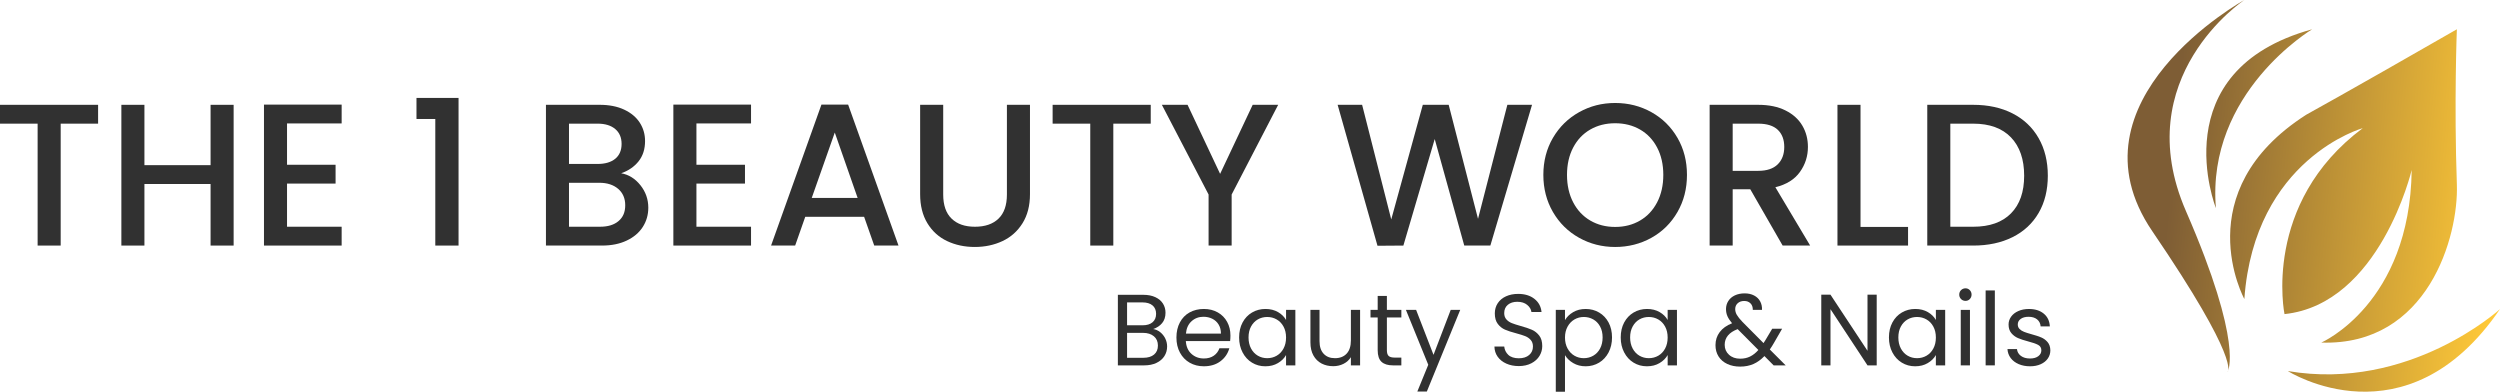
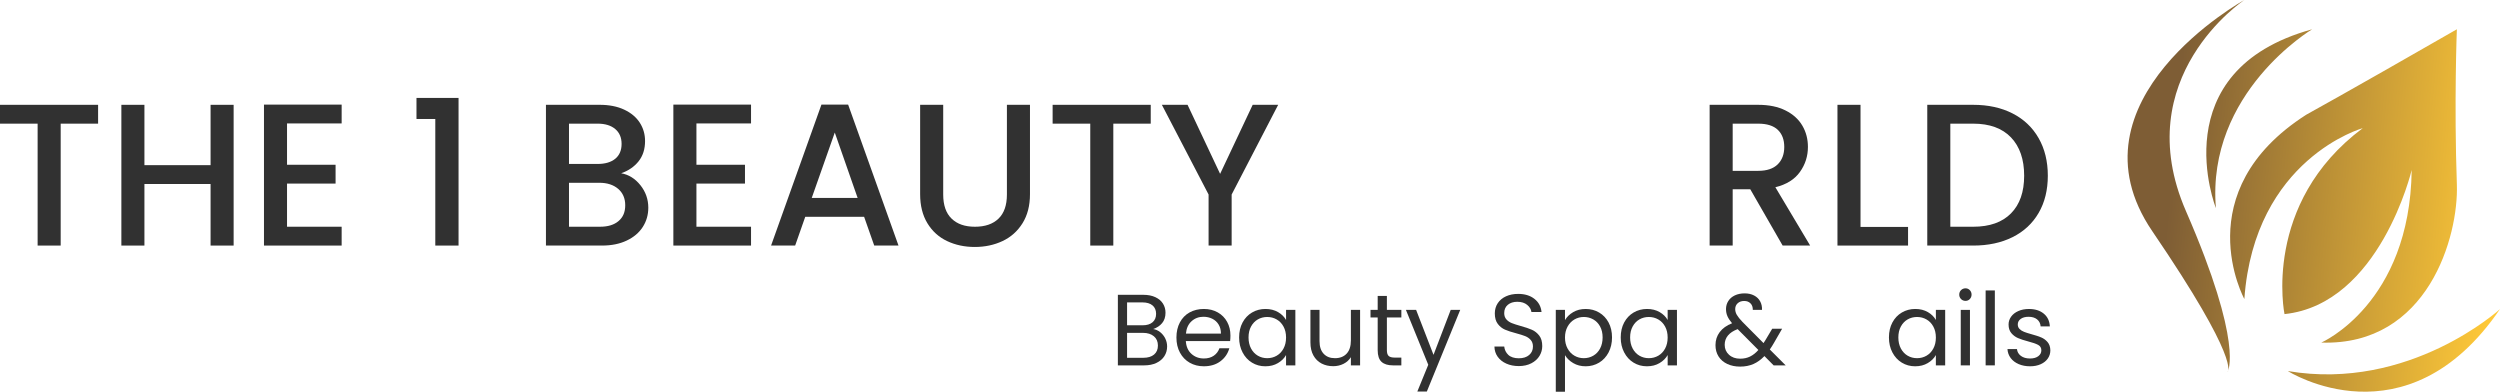
<svg xmlns="http://www.w3.org/2000/svg" width="217" height="34" viewBox="0 0 217 34" fill="none">
  <g clip-path="url(#clip0_105_2)">
    <path d="M193.356 32.284C193.356 32.284 194.569 31.442 186.819 20.068C179.071 8.695 194.808 0 194.808 0C194.808 0 184.674 6.69 189.741 18.324C194.808 29.958 193.356 32.285 193.356 32.285V32.284ZM205.09 11.121C196.315 17.666 198.295 27.264 198.295 27.264C206.575 26.391 209.334 14.757 209.334 14.757C209.189 26.391 201.49 29.736 201.49 29.736C210.764 30.038 213.413 20.485 213.256 16.025C213.006 8.923 213.256 2.541 213.256 2.541C203.464 8.162 200.183 9.957 200.183 9.957C189.725 16.647 194.809 25.954 194.809 25.954C195.683 13.753 205.09 11.121 205.09 11.121ZM198.585 32.208C198.585 32.208 208.866 38.752 217 26.828C217 26.828 209.156 34 198.585 32.208ZM200.697 2.541C187.609 6.141 192.34 18.062 192.34 18.062C191.506 8.01 200.697 2.541 200.697 2.541Z" fill="url(#paint0_linear_105_2)" />
    <path d="M101.144 29.377C101.035 29.16 100.89 28.979 100.705 28.832C100.521 28.686 100.317 28.595 100.095 28.559C100.417 28.454 100.676 28.283 100.872 28.046C101.068 27.808 101.166 27.509 101.166 27.145C101.166 26.852 101.093 26.588 100.946 26.354C100.8 26.12 100.58 25.934 100.288 25.796C99.995 25.658 99.641 25.589 99.225 25.589H97.031V31.715H99.313C99.723 31.715 100.078 31.644 100.38 31.5C100.681 31.357 100.911 31.16 101.069 30.912C101.226 30.663 101.306 30.383 101.306 30.072C101.306 29.826 101.251 29.595 101.143 29.378L101.144 29.377ZM97.83 26.248H99.156C99.542 26.248 99.837 26.336 100.042 26.512C100.247 26.688 100.349 26.931 100.349 27.242C100.349 27.552 100.247 27.796 100.042 27.972C99.837 28.148 99.548 28.235 99.173 28.235H97.83V26.249V26.248ZM100.174 30.775C99.951 30.962 99.641 31.056 99.243 31.056H97.83V28.893H99.217C99.608 28.893 99.922 28.992 100.156 29.188C100.39 29.384 100.507 29.653 100.507 29.992C100.507 30.331 100.396 30.587 100.174 30.774V30.775Z" fill="#313131" />
    <path d="M106.802 29.122C106.802 28.682 106.707 28.289 106.516 27.94C106.326 27.591 106.055 27.317 105.704 27.118C105.353 26.918 104.95 26.818 104.493 26.818C104.037 26.818 103.611 26.92 103.251 27.121C102.891 27.324 102.612 27.612 102.413 27.987C102.213 28.362 102.114 28.799 102.114 29.297C102.114 29.794 102.216 30.233 102.421 30.61C102.625 30.988 102.908 31.28 103.268 31.485C103.628 31.691 104.037 31.793 104.493 31.793C105.067 31.793 105.547 31.648 105.933 31.358C106.319 31.068 106.577 30.691 106.706 30.228H105.846C105.752 30.498 105.59 30.713 105.358 30.874C105.127 31.035 104.839 31.116 104.493 31.116C104.072 31.116 103.713 30.983 103.418 30.716C103.122 30.45 102.96 30.079 102.93 29.604H106.775C106.793 29.434 106.802 29.273 106.802 29.12V29.122ZM102.939 28.955C102.98 28.498 103.142 28.141 103.427 27.883C103.711 27.625 104.055 27.496 104.458 27.496C104.739 27.496 104.995 27.553 105.227 27.668C105.458 27.782 105.641 27.949 105.775 28.169C105.91 28.388 105.978 28.651 105.978 28.955H102.94H102.939Z" fill="#313131" />
    <path d="M111.63 26.898V27.776C111.477 27.501 111.247 27.272 110.936 27.091C110.626 26.91 110.26 26.818 109.839 26.818C109.418 26.818 109.024 26.921 108.676 27.126C108.328 27.331 108.054 27.619 107.855 27.992C107.656 28.364 107.556 28.796 107.556 29.288C107.556 29.781 107.656 30.209 107.855 30.589C108.054 30.97 108.326 31.266 108.672 31.477C109.017 31.688 109.403 31.794 109.83 31.794C110.257 31.794 110.61 31.701 110.923 31.517C111.236 31.333 111.471 31.099 111.629 30.818V31.715H112.437V26.898H111.629L111.63 26.898ZM111.41 30.251C111.264 30.524 111.066 30.731 110.818 30.875C110.569 31.018 110.296 31.09 109.997 31.09C109.698 31.09 109.426 31.018 109.18 30.875C108.934 30.731 108.738 30.524 108.592 30.251C108.446 29.978 108.373 29.658 108.373 29.288C108.373 28.919 108.446 28.608 108.592 28.339C108.739 28.07 108.935 27.865 109.18 27.724C109.426 27.584 109.698 27.514 109.997 27.514C110.296 27.514 110.569 27.585 110.818 27.729C111.067 27.872 111.264 28.079 111.41 28.348C111.557 28.618 111.63 28.935 111.63 29.297C111.63 29.66 111.557 29.979 111.41 30.251Z" fill="#313131" />
    <path d="M117.257 26.898V29.544C117.257 30.048 117.134 30.432 116.888 30.695C116.642 30.959 116.306 31.09 115.879 31.09C115.451 31.09 115.135 30.963 114.895 30.708C114.655 30.454 114.535 30.089 114.535 29.614V26.898H113.745V29.719C113.745 30.164 113.831 30.543 114.004 30.853C114.177 31.164 114.412 31.396 114.711 31.552C115.01 31.708 115.346 31.785 115.721 31.785C116.048 31.785 116.349 31.716 116.62 31.579C116.893 31.441 117.105 31.249 117.257 31.003V31.715H118.056V26.898H117.257H117.257Z" fill="#313131" />
    <path d="M121.638 27.558V26.899H120.382V25.686H119.583V26.899H118.96V27.558H119.583V30.396C119.583 30.865 119.694 31.202 119.917 31.407C120.139 31.613 120.473 31.715 120.917 31.715H121.637V31.038H121.049C120.803 31.038 120.631 30.989 120.531 30.893C120.431 30.796 120.382 30.63 120.382 30.396V27.558H121.637H121.638Z" fill="#313131" />
    <path d="M125.922 26.898L124.429 30.801L122.919 26.898H122.033L123.973 31.663L123.025 33.983H123.85L126.747 26.898H125.922Z" fill="#313131" />
    <path d="M132.928 31.53C133.238 31.366 133.472 31.152 133.63 30.889C133.788 30.625 133.867 30.344 133.867 30.045C133.867 29.658 133.78 29.352 133.604 29.126C133.428 28.901 133.217 28.733 132.971 28.625C132.725 28.517 132.401 28.407 131.997 28.296C131.664 28.202 131.405 28.119 131.221 28.045C131.036 27.972 130.881 27.865 130.755 27.724C130.629 27.584 130.566 27.402 130.566 27.18C130.566 26.869 130.672 26.627 130.883 26.454C131.093 26.281 131.365 26.195 131.699 26.195C132.056 26.195 132.343 26.284 132.559 26.463C132.776 26.642 132.899 26.849 132.928 27.083H133.805C133.758 26.608 133.552 26.227 133.186 25.94C132.82 25.653 132.351 25.51 131.778 25.51C131.379 25.51 131.027 25.58 130.719 25.721C130.412 25.861 130.174 26.061 130.004 26.318C129.834 26.576 129.75 26.872 129.75 27.206C129.75 27.587 129.836 27.89 130.009 28.116C130.181 28.342 130.389 28.507 130.632 28.612C130.875 28.718 131.198 28.823 131.602 28.929C131.93 29.016 132.19 29.099 132.384 29.175C132.577 29.251 132.737 29.362 132.866 29.509C132.995 29.655 133.06 29.846 133.06 30.08C133.06 30.379 132.95 30.623 132.731 30.814C132.511 31.004 132.211 31.099 131.831 31.099C131.451 31.099 131.13 31.001 130.923 30.805C130.715 30.608 130.596 30.366 130.567 30.079H129.716C129.722 30.413 129.815 30.708 129.997 30.963C130.178 31.217 130.428 31.417 130.747 31.56C131.067 31.704 131.428 31.776 131.832 31.776C132.236 31.776 132.619 31.694 132.929 31.529L132.928 31.53Z" fill="#313131" />
    <path d="M139.625 27.993C139.426 27.62 139.153 27.332 138.804 27.127C138.456 26.922 138.068 26.819 137.641 26.819C137.214 26.819 136.861 26.912 136.548 27.096C136.235 27.28 136 27.511 135.841 27.786V26.898H135.042V34H135.841V30.828C136.005 31.103 136.244 31.333 136.557 31.517C136.87 31.702 137.231 31.794 137.641 31.794C138.051 31.794 138.456 31.688 138.804 31.477C139.152 31.267 139.426 30.97 139.625 30.59C139.824 30.209 139.924 29.775 139.924 29.288C139.924 28.802 139.824 28.364 139.625 27.992V27.993ZM138.888 30.251C138.741 30.524 138.544 30.732 138.295 30.875C138.046 31.019 137.773 31.09 137.474 31.09C137.176 31.09 136.911 31.019 136.662 30.875C136.413 30.732 136.215 30.524 136.065 30.251C135.916 29.978 135.841 29.661 135.841 29.298C135.841 28.934 135.916 28.625 136.065 28.352C136.215 28.08 136.413 27.872 136.662 27.728C136.911 27.585 137.182 27.513 137.474 27.513C137.767 27.513 138.046 27.583 138.295 27.724C138.544 27.864 138.741 28.07 138.888 28.339C139.034 28.608 139.107 28.925 139.107 29.288C139.107 29.65 139.034 29.978 138.888 30.25V30.251Z" fill="#313131" />
    <path d="M144.752 26.898V27.776C144.6 27.501 144.369 27.272 144.059 27.091C143.748 26.91 143.382 26.818 142.961 26.818C142.54 26.818 142.146 26.921 141.798 27.126C141.451 27.331 141.177 27.619 140.977 27.992C140.778 28.364 140.679 28.796 140.679 29.288C140.679 29.781 140.778 30.209 140.977 30.589C141.177 30.97 141.448 31.266 141.794 31.477C142.139 31.688 142.525 31.794 142.953 31.794C143.381 31.794 143.733 31.701 144.046 31.517C144.359 31.333 144.594 31.099 144.753 30.818V31.715H145.56V26.898H144.753L144.752 26.898ZM144.533 30.251C144.386 30.524 144.188 30.731 143.94 30.875C143.691 31.018 143.418 31.09 143.119 31.09C142.82 31.09 142.549 31.018 142.303 30.875C142.057 30.731 141.86 30.524 141.715 30.251C141.568 29.978 141.495 29.658 141.495 29.288C141.495 28.919 141.568 28.608 141.715 28.339C141.861 28.07 142.057 27.865 142.303 27.724C142.549 27.584 142.82 27.514 143.119 27.514C143.418 27.514 143.691 27.585 143.94 27.729C144.188 27.872 144.386 28.079 144.533 28.348C144.679 28.618 144.752 28.935 144.752 29.297C144.752 29.66 144.679 29.979 144.533 30.251Z" fill="#313131" />
    <path d="M153.619 30.335C153.753 30.142 153.87 29.957 153.969 29.781L154.689 28.533H153.829L153.232 29.535L153.074 29.781L151.248 27.944C151.02 27.704 150.857 27.502 150.761 27.338C150.664 27.174 150.616 27.004 150.616 26.828C150.616 26.623 150.687 26.454 150.831 26.322C150.974 26.191 151.163 26.124 151.397 26.124C151.631 26.124 151.801 26.193 151.941 26.33C152.081 26.468 152.148 26.657 152.143 26.897H152.942C152.954 26.627 152.902 26.383 152.785 26.163C152.668 25.944 152.492 25.772 152.258 25.65C152.024 25.526 151.749 25.465 151.433 25.465C151.118 25.465 150.827 25.524 150.581 25.641C150.335 25.759 150.146 25.921 150.015 26.13C149.883 26.337 149.817 26.571 149.817 26.828C149.817 27.051 149.858 27.256 149.94 27.443C150.022 27.631 150.157 27.836 150.344 28.058C149.87 28.246 149.512 28.502 149.269 28.828C149.026 29.152 148.904 29.529 148.904 29.957C148.904 30.332 148.993 30.66 149.172 30.942C149.35 31.223 149.602 31.439 149.927 31.592C150.251 31.745 150.625 31.821 151.046 31.821C151.467 31.821 151.856 31.746 152.196 31.597C152.536 31.447 152.854 31.217 153.153 30.907L153.952 31.715H154.997L153.619 30.336V30.335ZM151.902 30.95C151.648 31.073 151.363 31.134 151.047 31.134C150.648 31.134 150.325 31.02 150.076 30.791C149.827 30.563 149.703 30.276 149.703 29.93C149.703 29.309 150.078 28.855 150.827 28.568L152.627 30.378C152.399 30.636 152.158 30.826 151.902 30.949V30.95Z" fill="#313131" />
-     <path d="M162.898 25.58H162.099V30.449L158.886 25.58H158.087V31.714H158.886V26.837L162.099 31.714H162.898V25.58Z" fill="#313131" />
    <path d="M168.034 26.898V27.776C167.881 27.501 167.651 27.272 167.34 27.091C167.03 26.91 166.664 26.818 166.243 26.818C165.822 26.818 165.428 26.921 165.08 27.126C164.732 27.331 164.458 27.619 164.259 27.992C164.06 28.364 163.96 28.796 163.96 29.288C163.96 29.781 164.06 30.209 164.259 30.589C164.458 30.97 164.73 31.266 165.076 31.477C165.421 31.688 165.807 31.794 166.234 31.794C166.661 31.794 167.014 31.701 167.327 31.517C167.64 31.333 167.875 31.099 168.033 30.818V31.715H168.841V26.898H168.033L168.034 26.898ZM167.814 30.251C167.668 30.524 167.47 30.731 167.222 30.875C166.973 31.018 166.7 31.09 166.401 31.09C166.102 31.09 165.83 31.018 165.584 30.875C165.338 30.731 165.143 30.524 164.996 30.251C164.85 29.978 164.777 29.658 164.777 29.288C164.777 28.919 164.85 28.608 164.996 28.339C165.143 28.07 165.339 27.865 165.584 27.724C165.83 27.584 166.102 27.514 166.401 27.514C166.7 27.514 166.973 27.585 167.222 27.729C167.471 27.872 167.668 28.079 167.814 28.348C167.961 28.618 168.034 28.935 168.034 29.297C168.034 29.66 167.961 29.979 167.814 30.251Z" fill="#313131" />
    <path d="M170.978 25.958C171.081 25.852 171.132 25.724 171.132 25.571C171.132 25.419 171.081 25.29 170.978 25.184C170.876 25.078 170.751 25.026 170.606 25.026C170.46 25.026 170.325 25.079 170.219 25.184C170.114 25.29 170.062 25.419 170.062 25.571C170.062 25.724 170.114 25.852 170.219 25.958C170.325 26.064 170.453 26.116 170.606 26.116C170.758 26.116 170.877 26.063 170.978 25.958Z" fill="#313131" />
    <path d="M170.992 26.898H170.193V31.715H170.992V26.898Z" fill="#313131" />
    <path d="M173.152 25.21H172.353V31.714H173.152V25.21Z" fill="#313131" />
    <path d="M177.133 31.614C177.399 31.494 177.605 31.328 177.752 31.117C177.898 30.907 177.971 30.669 177.971 30.406C177.965 30.113 177.884 29.875 177.73 29.694C177.574 29.513 177.389 29.376 177.172 29.285C176.955 29.195 176.675 29.102 176.329 29.009C176.054 28.932 175.838 28.864 175.684 28.802C175.528 28.741 175.4 28.659 175.297 28.556C175.195 28.453 175.143 28.323 175.143 28.165C175.143 27.965 175.228 27.804 175.398 27.681C175.568 27.558 175.795 27.497 176.082 27.497C176.392 27.497 176.64 27.573 176.824 27.725C177.008 27.878 177.109 28.079 177.127 28.332H177.926C177.902 27.863 177.727 27.494 177.399 27.224C177.072 26.954 176.641 26.82 176.109 26.82C175.763 26.82 175.456 26.88 175.187 27C174.918 27.12 174.71 27.282 174.564 27.488C174.417 27.693 174.344 27.918 174.344 28.165C174.344 28.475 174.425 28.726 174.586 28.916C174.747 29.107 174.94 29.25 175.165 29.347C175.39 29.444 175.682 29.539 176.039 29.633C176.431 29.733 176.721 29.834 176.909 29.936C177.096 30.038 177.189 30.195 177.189 30.406C177.189 30.616 177.102 30.78 176.926 30.916C176.75 31.05 176.51 31.118 176.206 31.118C175.878 31.118 175.614 31.042 175.411 30.889C175.209 30.737 175.097 30.541 175.073 30.301H174.248C174.265 30.594 174.359 30.853 174.528 31.078C174.698 31.304 174.929 31.479 175.222 31.605C175.515 31.732 175.845 31.794 176.214 31.794C176.559 31.794 176.866 31.734 177.132 31.614H177.133Z" fill="#313131" />
    <path d="M0 9.098V10.733H3.266V21.315H5.267V10.733H8.515V9.098H0Z" fill="#313131" />
    <path d="M18.278 9.098V14.336H12.536V9.098H10.535V21.315H12.536V15.971H18.278V21.315H20.279V9.098H18.278Z" fill="#313131" />
    <path d="M29.655 10.714V9.08H22.913V21.315H29.655V19.68H24.914V15.935H29.128V14.301H24.914V10.714H29.655Z" fill="#313131" />
    <path d="M37.784 10.328V21.315H39.802V8.5H36.151V10.328H37.784Z" fill="#313131" />
    <path d="M55.587 16.076C55.13 15.502 54.574 15.157 53.919 15.039C54.551 14.817 55.054 14.471 55.429 14.002C55.803 13.533 55.991 12.947 55.991 12.244C55.991 11.658 55.839 11.128 55.535 10.652C55.23 10.178 54.78 9.8 54.183 9.518C53.586 9.237 52.872 9.097 52.041 9.097H47.388V21.314H52.269C53.077 21.314 53.785 21.171 54.394 20.883C55.002 20.596 55.468 20.204 55.79 19.705C56.111 19.207 56.273 18.648 56.273 18.027C56.273 17.3 56.044 16.65 55.588 16.075L55.587 16.076ZM49.389 10.732H51.865C52.521 10.732 53.032 10.888 53.401 11.199C53.77 11.509 53.954 11.94 53.954 12.491C53.954 13.041 53.77 13.484 53.401 13.783C53.032 14.082 52.521 14.231 51.865 14.231H49.389V10.732ZM53.69 19.188C53.304 19.516 52.771 19.68 52.093 19.68H49.389V15.865H52.023C52.701 15.865 53.246 16.041 53.656 16.392C54.065 16.744 54.27 17.218 54.27 17.817C54.27 18.415 54.077 18.86 53.69 19.188Z" fill="#313131" />
    <path d="M65.19 10.714V9.08H58.448V21.315H65.19V19.68H60.45V15.935H64.664V14.301H60.45V10.714H65.19Z" fill="#313131" />
    <path d="M73.618 9.08H71.301L66.929 21.315H69.019L69.896 18.818H75.005L75.883 21.315H77.99L73.618 9.08ZM70.458 17.183L72.459 11.505L74.443 17.183H70.458Z" fill="#313131" />
    <path d="M79.868 9.098V16.85C79.868 17.846 80.079 18.689 80.501 19.381C80.922 20.072 81.493 20.588 82.212 20.927C82.932 21.267 83.731 21.437 84.609 21.437C85.487 21.437 86.289 21.267 87.014 20.927C87.74 20.587 88.319 20.072 88.752 19.381C89.185 18.689 89.402 17.846 89.402 16.85V9.098H87.4V16.885C87.4 17.811 87.157 18.508 86.671 18.977C86.185 19.447 85.504 19.681 84.626 19.681C83.749 19.681 83.084 19.447 82.599 18.977C82.113 18.509 81.87 17.811 81.87 16.885V9.098H79.868Z" fill="#313131" />
    <path d="M91.368 9.098V10.733H94.635V21.315H96.636V10.733H99.884V9.098H91.368Z" fill="#313131" />
    <path d="M108.733 9.098L105.906 15.092L103.08 9.098H100.85L104.905 16.885V21.315H106.907V16.885L110.945 9.098H108.733Z" fill="#313131" />
-     <path d="M130.838 9.098L128.292 18.995L125.746 9.098H123.499L120.76 19.048L118.232 9.098H116.107L119.566 21.332L121.813 21.315L124.534 12.069L127.098 21.315H129.363L132.98 9.098H130.838Z" fill="#313131" />
-     <path d="M145.603 11.963C145.053 11.014 144.301 10.273 143.347 9.739C142.393 9.206 141.343 8.939 140.196 8.939C139.049 8.939 138.015 9.206 137.062 9.739C136.108 10.273 135.352 11.014 134.797 11.963C134.241 12.912 133.963 13.985 133.963 15.18C133.963 16.375 134.241 17.45 134.797 18.405C135.352 19.36 136.108 20.105 137.062 20.638C138.015 21.171 139.06 21.438 140.196 21.438C141.331 21.438 142.393 21.171 143.347 20.638C144.301 20.105 145.053 19.361 145.603 18.405C146.154 17.45 146.429 16.375 146.429 15.18C146.429 13.985 146.154 12.912 145.603 11.963ZM143.839 17.562C143.482 18.247 142.988 18.775 142.355 19.144C141.723 19.514 141.003 19.698 140.196 19.698C139.388 19.698 138.668 19.514 138.036 19.144C137.403 18.775 136.909 18.247 136.552 17.562C136.195 16.877 136.016 16.083 136.016 15.181C136.016 14.278 136.195 13.487 136.552 12.807C136.909 12.128 137.403 11.606 138.036 11.243C138.668 10.879 139.388 10.698 140.196 10.698C141.003 10.698 141.723 10.88 142.355 11.243C142.988 11.606 143.482 12.127 143.839 12.807C144.196 13.487 144.375 14.278 144.375 15.181C144.375 16.083 144.196 16.877 143.839 17.562Z" fill="#313131" />
    <path d="M154.102 16.252C155.061 16.018 155.772 15.575 156.235 14.925C156.698 14.274 156.928 13.551 156.928 12.754C156.928 12.075 156.768 11.459 156.445 10.908C156.123 10.357 155.638 9.917 154.988 9.59C154.338 9.262 153.545 9.098 152.61 9.098H148.396V21.315H150.397V16.428H151.924L154.734 21.315H157.122L154.102 16.252ZM150.397 14.829V10.733H152.61C153.37 10.733 153.938 10.912 154.313 11.269C154.687 11.627 154.874 12.121 154.874 12.755C154.874 13.388 154.684 13.892 154.304 14.266C153.923 14.642 153.358 14.829 152.61 14.829H150.397V14.829Z" fill="#313131" />
    <path d="M161.493 9.098H159.492V21.315H165.619V19.697H161.493V9.098Z" fill="#313131" />
    <path d="M176.952 11.989C176.419 11.058 175.665 10.343 174.688 9.845C173.71 9.347 172.572 9.098 171.273 9.098H167.287V21.315H171.273C172.572 21.315 173.71 21.072 174.688 20.585C175.665 20.099 176.419 19.399 176.952 18.485C177.485 17.57 177.751 16.492 177.751 15.25C177.751 14.008 177.485 12.921 176.952 11.989ZM174.556 18.52C173.795 19.294 172.701 19.681 171.272 19.681H169.288V10.733H171.272C172.7 10.733 173.794 11.132 174.556 11.929C175.316 12.726 175.697 13.834 175.697 15.251C175.697 16.668 175.316 17.747 174.556 18.52Z" fill="#313131" />
  </g>
  <defs>
    <linearGradient id="paint0_linear_105_2" x1="184.674" y1="17" x2="220.553" y2="20.351" gradientUnits="userSpaceOnUse">
      <stop offset="0.1" stop-color="#7E5D35" />
      <stop offset="0.9" stop-color="#FFC938" />
    </linearGradient>
    <clipPath id="clip0_105_2">
      <rect width="217" height="34" fill="white" />
    </clipPath>
  </defs>
</svg>